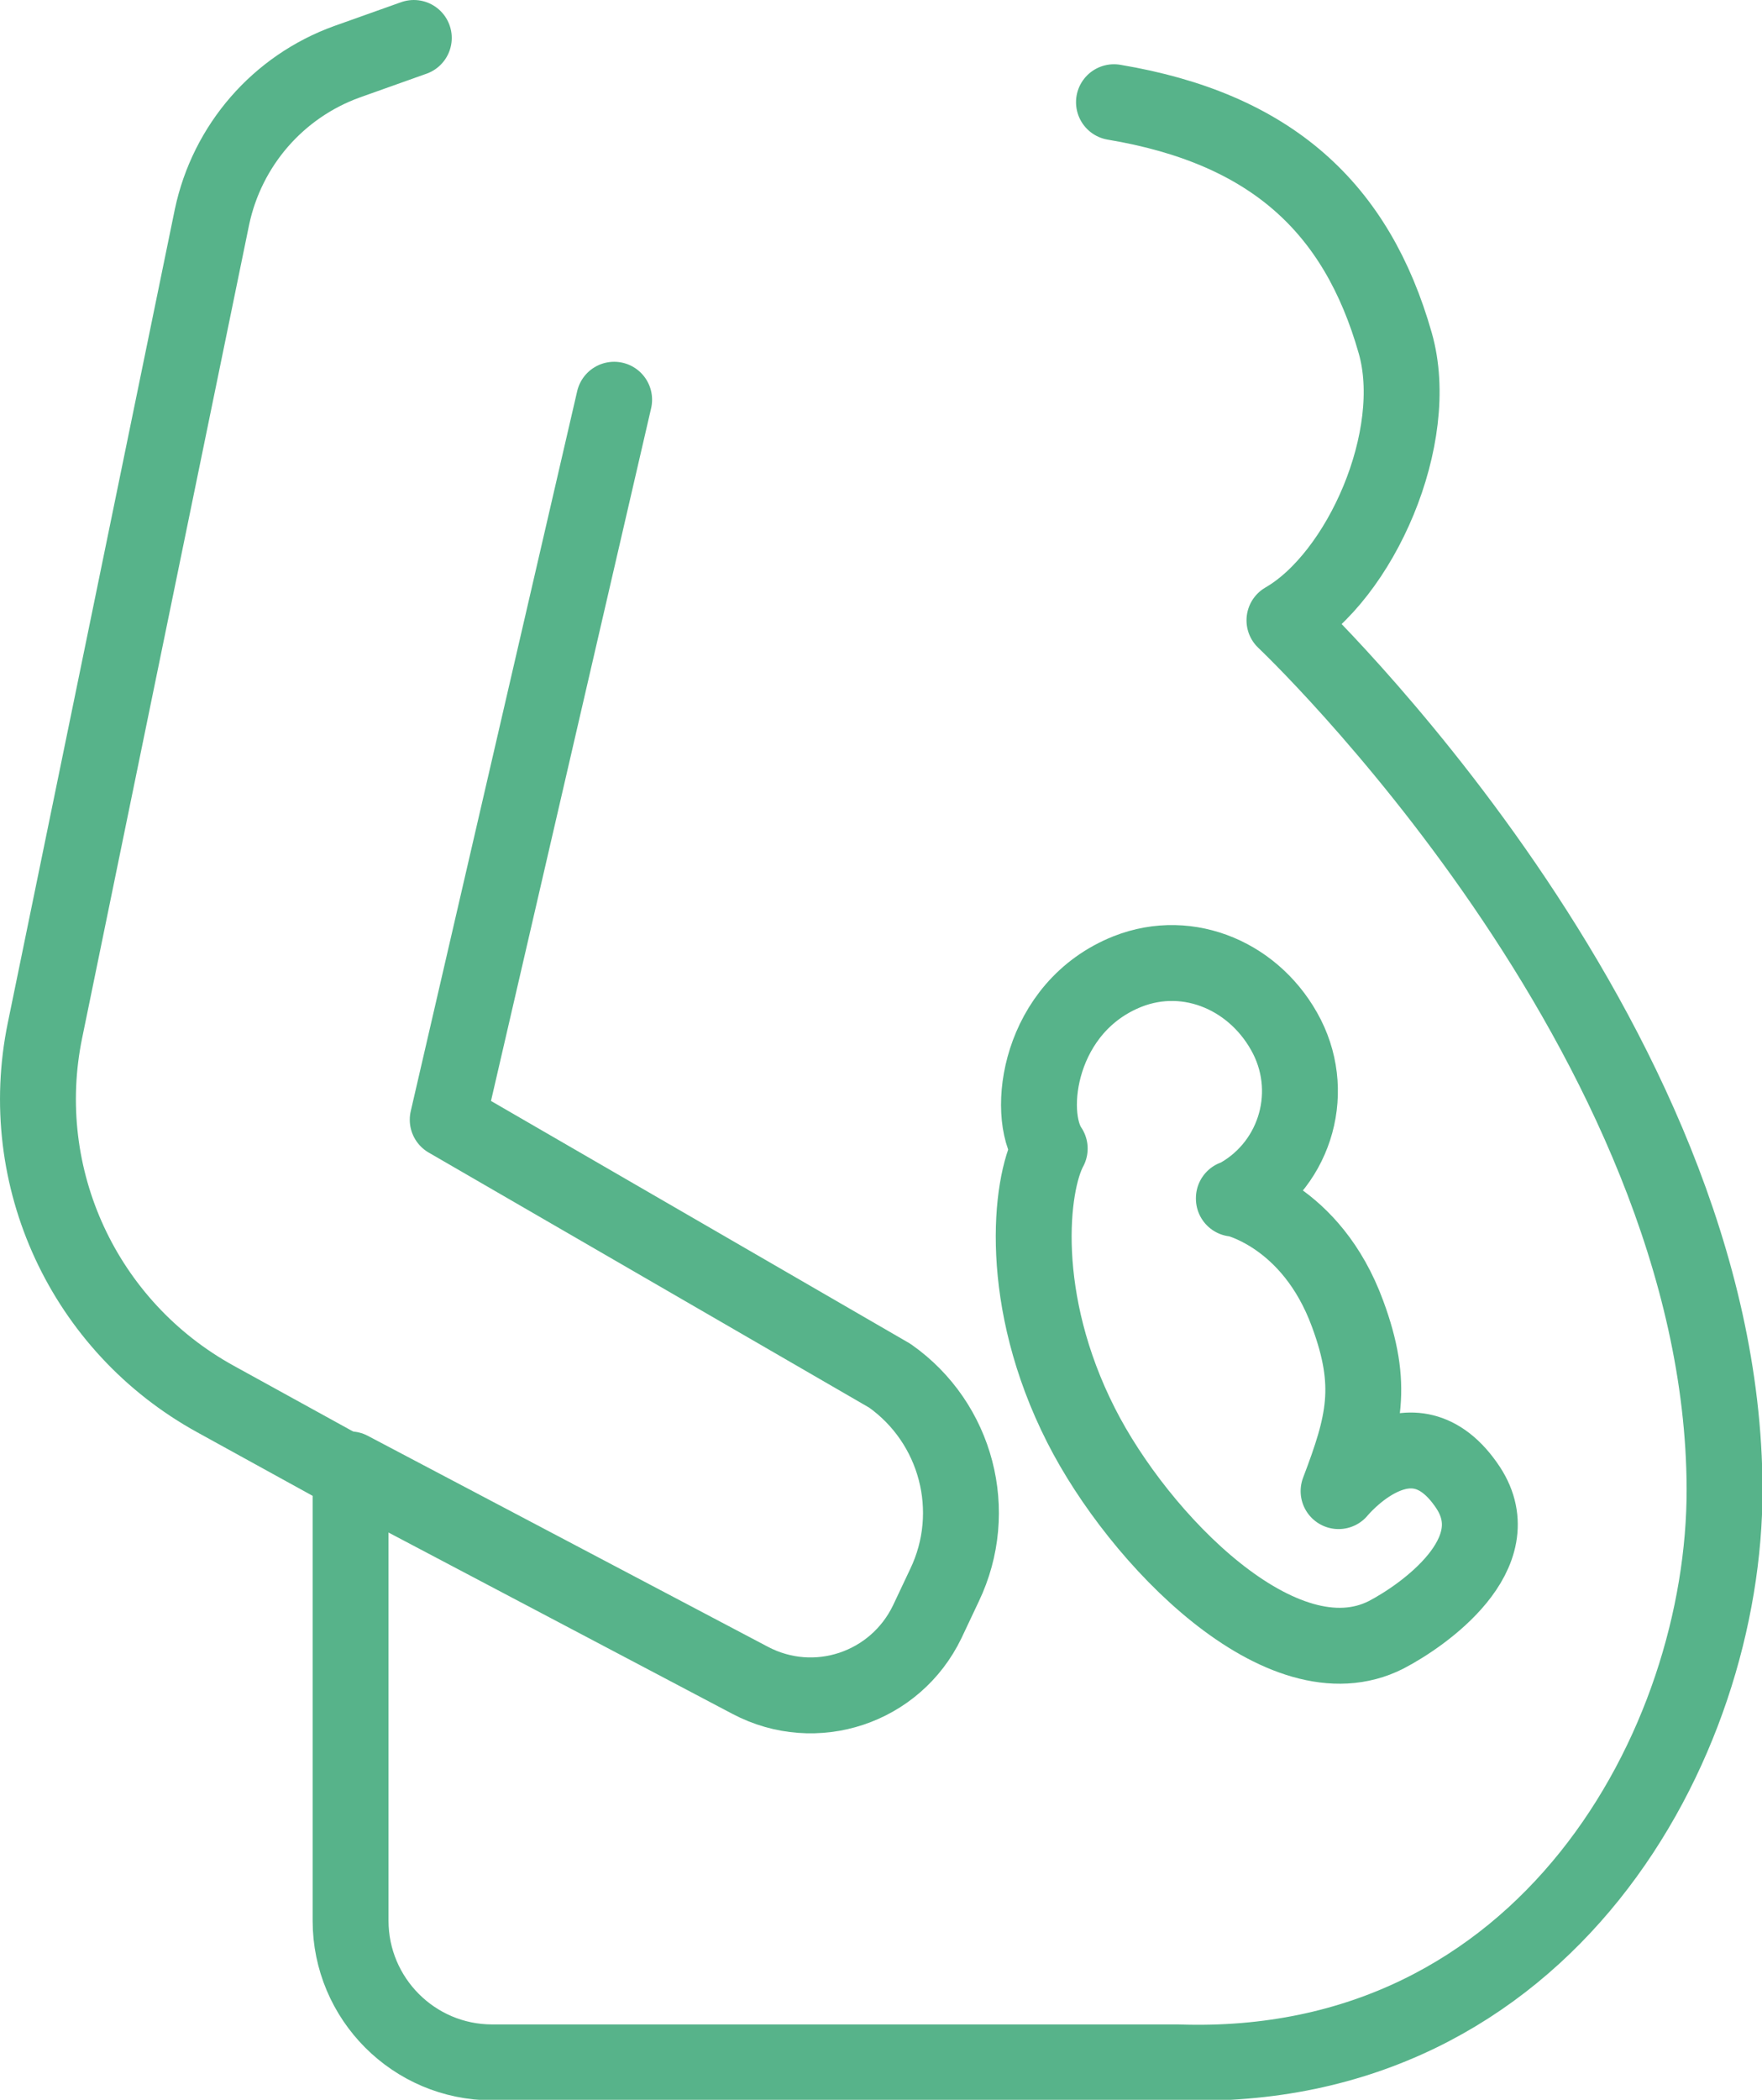
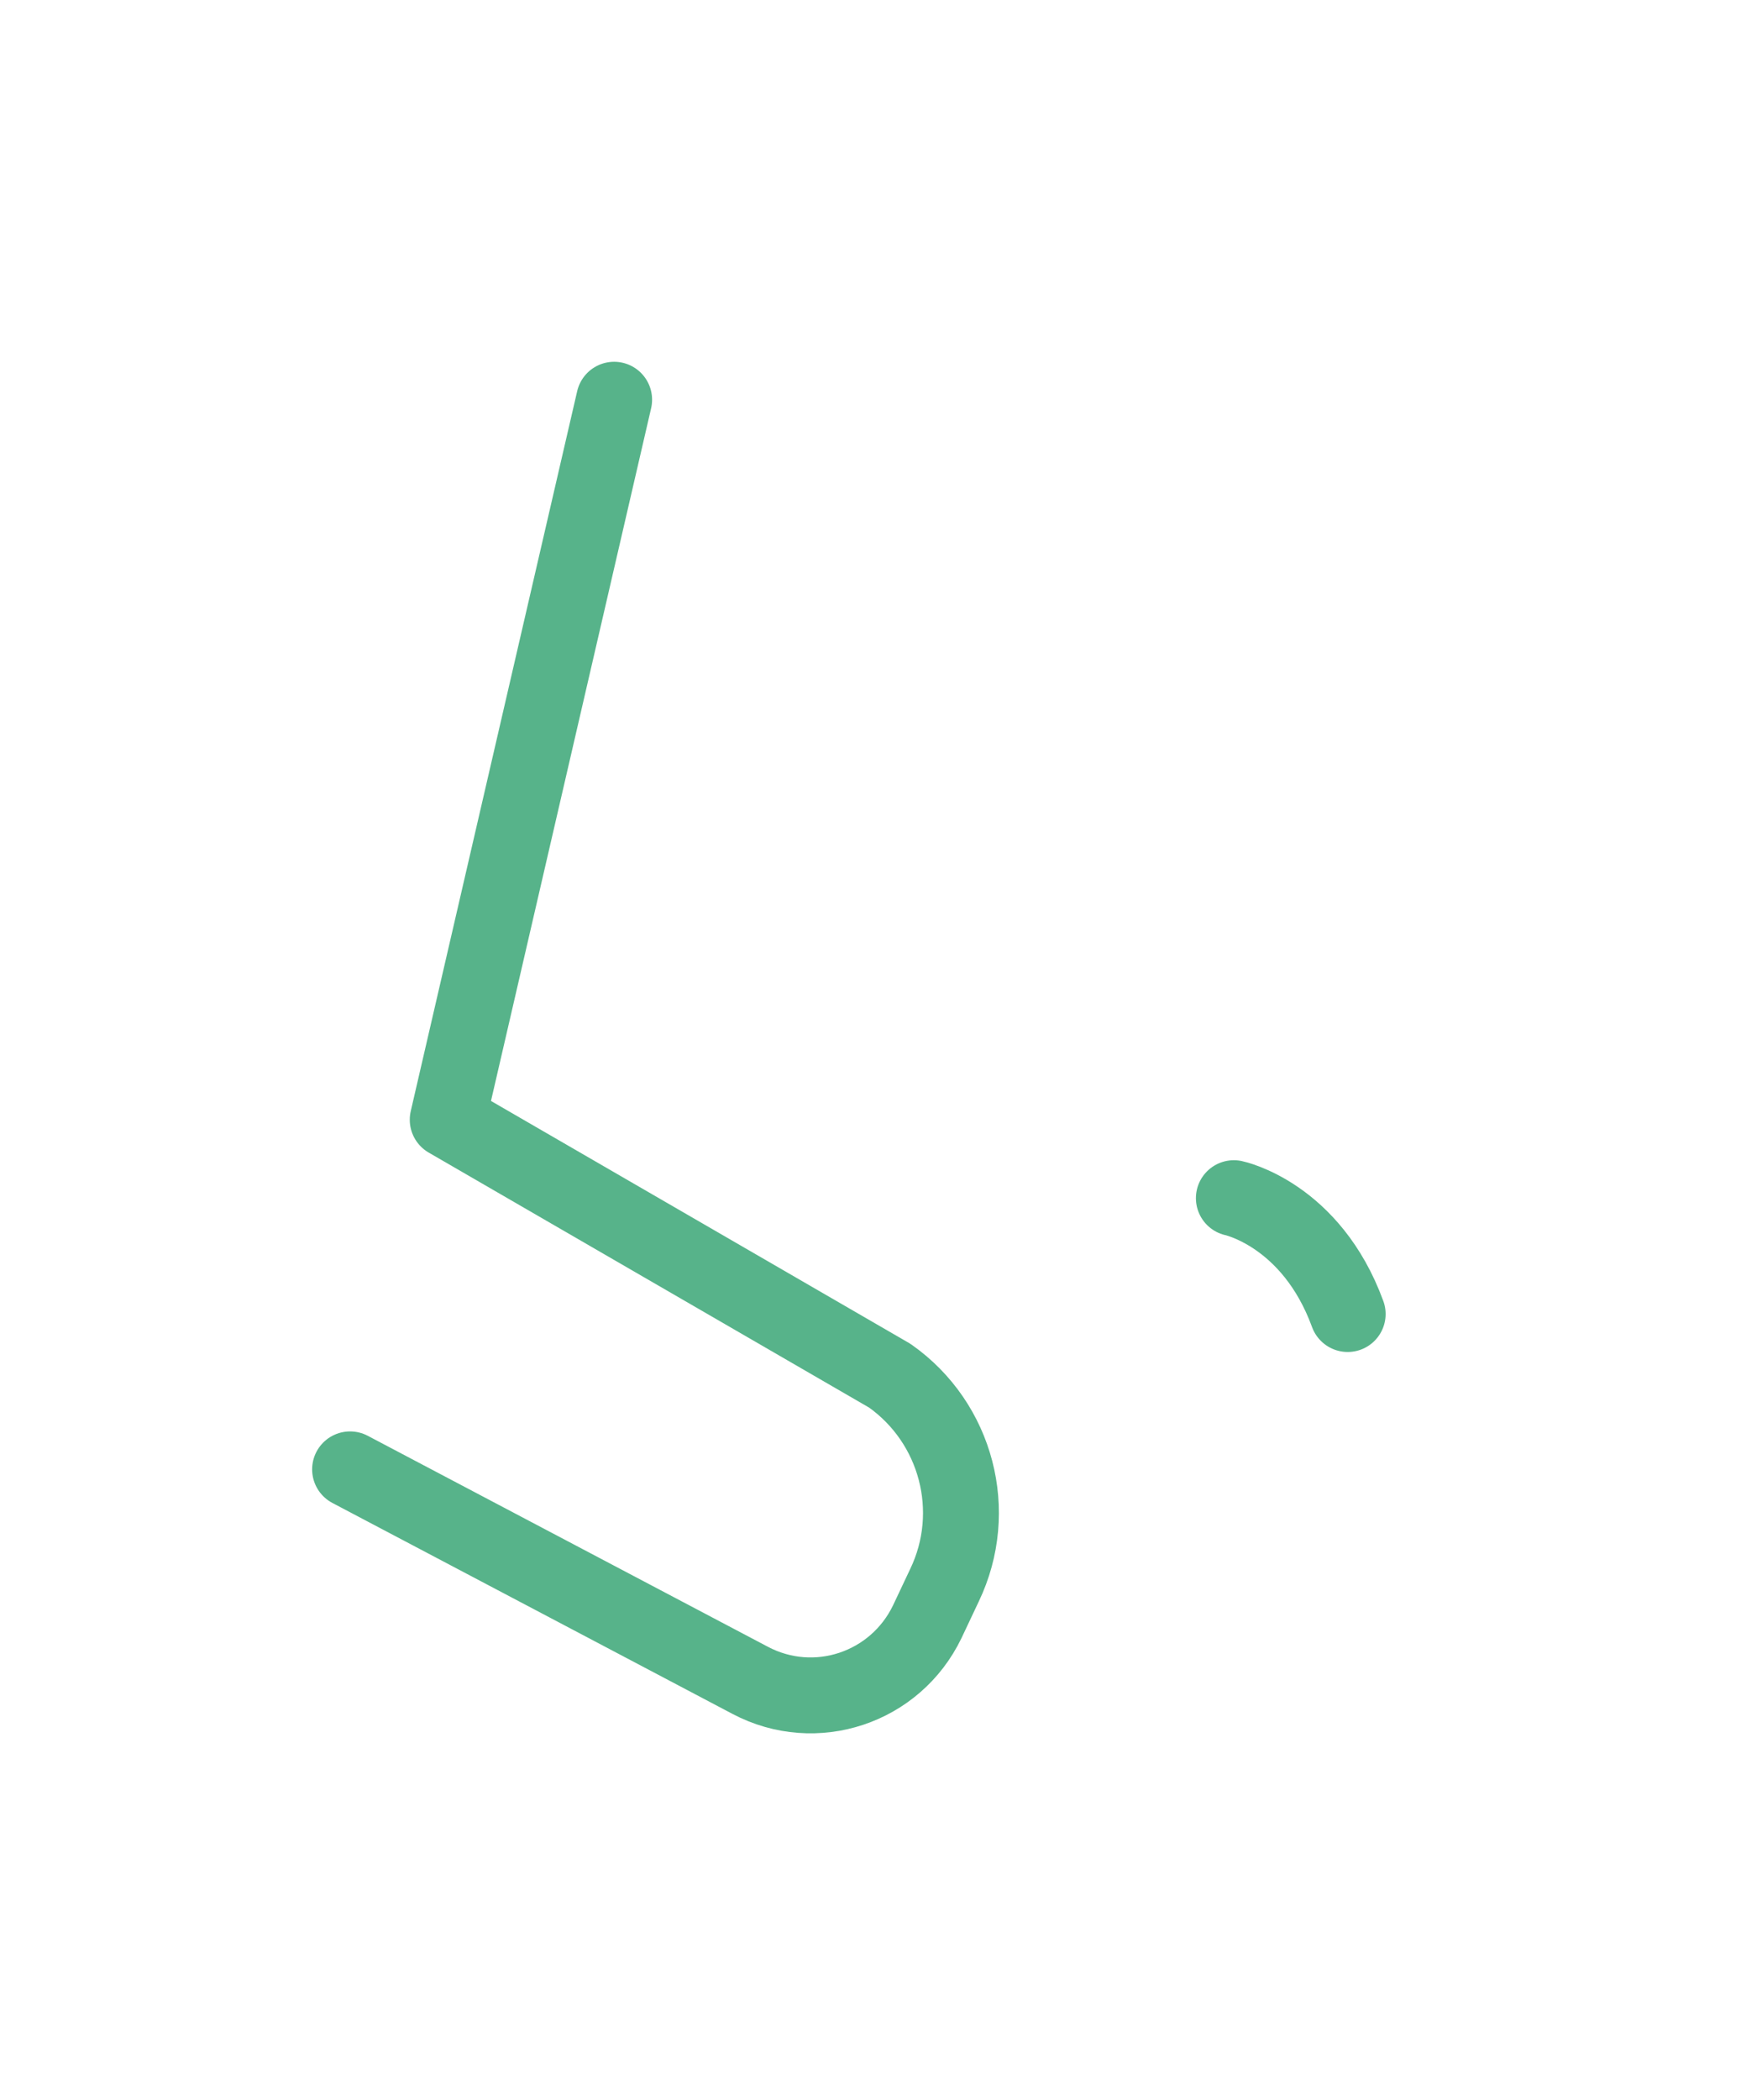
<svg xmlns="http://www.w3.org/2000/svg" id="Layer_2" data-name="Layer 2" viewBox="0 0 34.83 41.5">
  <defs>
    <style>
      .cls-1 {
        fill: none;
        stroke: #57b38a;
        stroke-linecap: round;
        stroke-linejoin: round;
        stroke-width: 1.5px;
      }
    </style>
  </defs>
  <g id="Layer_1-2" data-name="Layer 1">
    <g>
-       <path class="cls-1" d="M8.18.75l-1.32.47c-1.36.49-2.37,1.65-2.67,3.07L.89,20.36c-.6,2.91.77,5.86,3.37,7.29l2.67,1.47v8.84c0,1.54,1.25,2.8,2.8,2.8h13.55c7.29.25,10.82-6.3,10.81-11.33-.02-8.97-8.7-17.17-8.7-17.17,1.51-.87,2.72-3.63,2.19-5.48-.76-2.67-2.45-4.24-5.56-4.76" />
      <path class="cls-1" d="M12.14,7.9l-3.29,14.23,8.74,5.06c1.32.93,1.78,2.68,1.08,4.14l-.34.72c-.63,1.31-2.21,1.84-3.5,1.16l-7.91-4.17" />
-       <path class="cls-1" d="M24.39,23.68s1.53.32,2.25,2.29c.52,1.41.33,2.16-.18,3.5,0,0,1.44-1.76,2.56-.07.86,1.31-.89,2.53-1.62,2.91-2.05,1.04-4.89-1.89-6.03-4.14-1.26-2.48-1.01-4.75-.62-5.47-.48-.7-.22-2.8,1.54-3.5,1.22-.48,2.55.11,3.15,1.29.59,1.17.13,2.6-1.05,3.2" />
+       <path class="cls-1" d="M24.39,23.68s1.53.32,2.25,2.29" />
    </g>
  </g>
</svg>